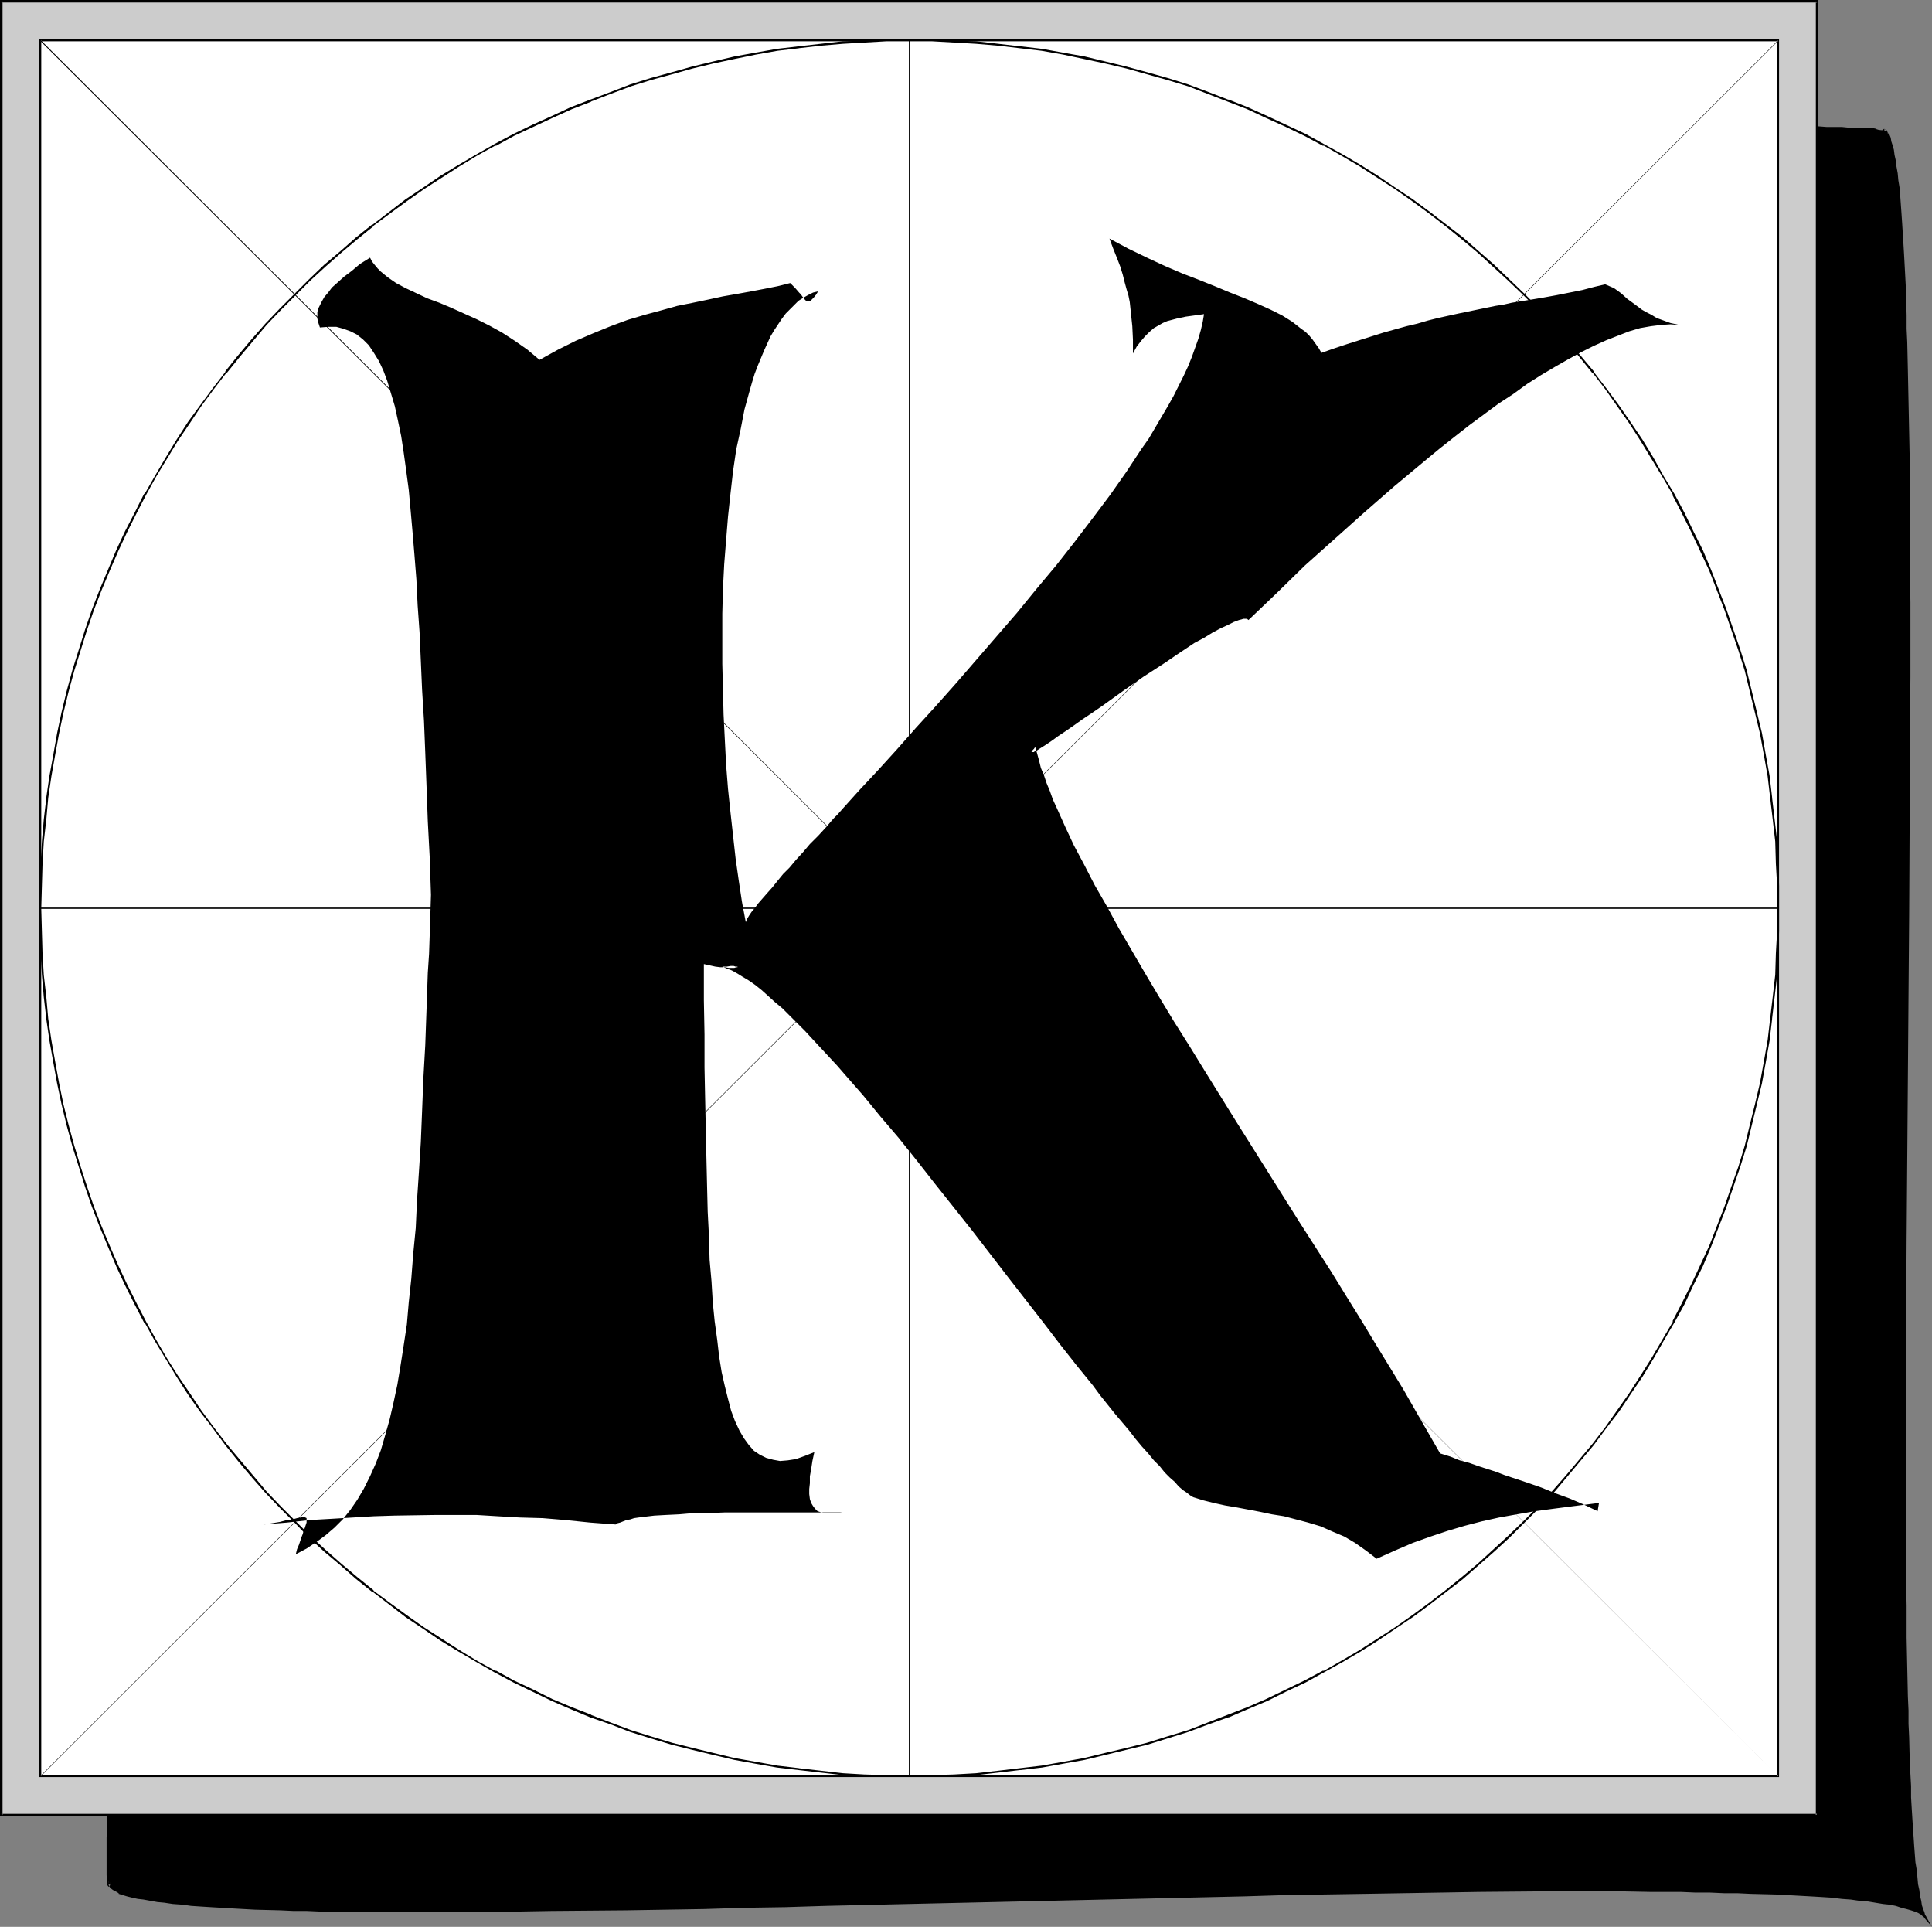
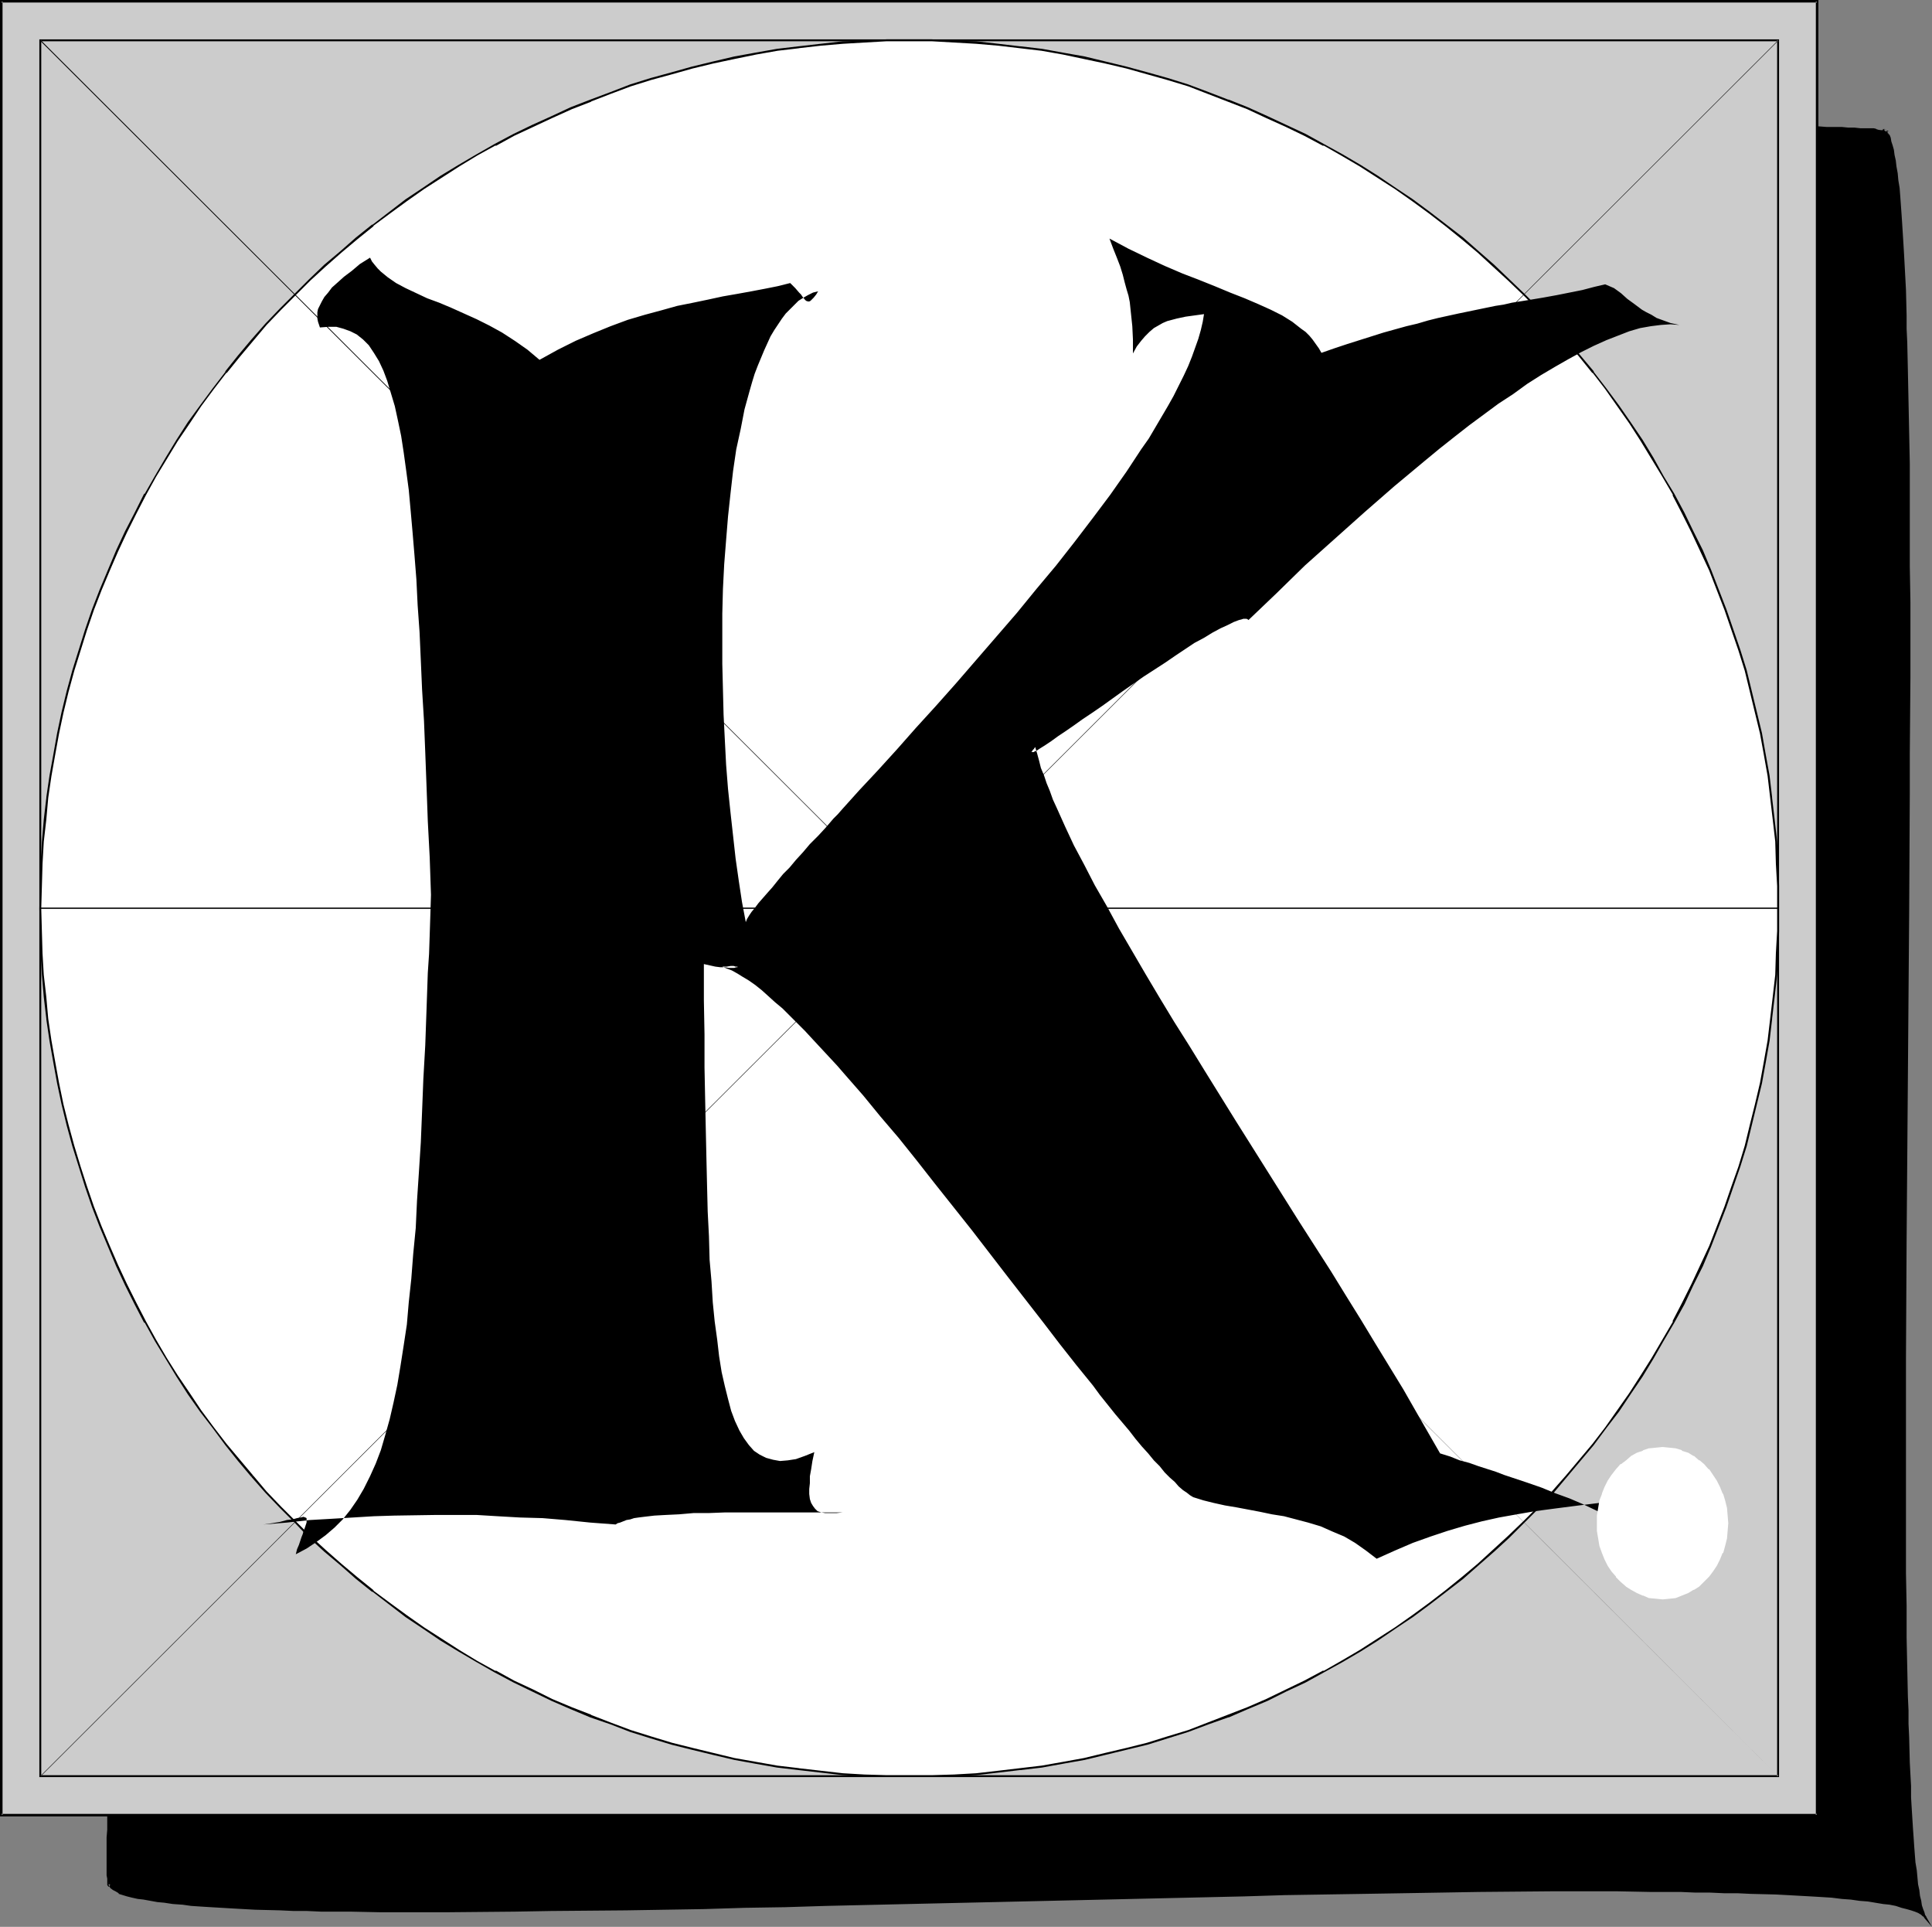
<svg xmlns="http://www.w3.org/2000/svg" xmlns:ns1="http://sodipodi.sourceforge.net/DTD/sodipodi-0.dtd" xmlns:ns2="http://www.inkscape.org/namespaces/inkscape" version="1.0" width="130.151mm" height="129.777mm" id="svg17" ns1:docname="Tile K.wmf">
  <rect width="100%" height="100%" fill="#808080" stroke="none" />
  <ns1:namedview id="namedview17" pagecolor="#ffffff" bordercolor="#000000" borderopacity="0.25" ns2:showpageshadow="2" ns2:pageopacity="0.0" ns2:pagecheckerboard="0" ns2:deskcolor="#d1d1d1" ns2:document-units="mm" />
  <defs id="defs1">
    <pattern id="WMFhbasepattern" patternUnits="userSpaceOnUse" width="6" height="6" x="0" y="0" />
  </defs>
  <path style="fill:#000000;fill-opacity:1;fill-rule:evenodd;stroke:none" d="m 490.132,488.073 -0.323,-0.485 -0.485,-0.323 -0.808,-0.485 -0.808,-0.485 -0.97,-0.323 -1.131,-0.323 -1.454,-0.323 -1.293,-0.485 -1.616,-0.162 -1.778,-0.323 -1.778,-0.323 -2.101,-0.323 -2.101,-0.162 -2.262,-0.323 -2.262,-0.162 -2.586,-0.323 -2.586,-0.162 -2.747,-0.162 -2.909,-0.162 -2.909,-0.162 h -3.07 l -3.07,-0.162 -3.394,-0.162 -3.394,-0.162 h -3.394 l -3.555,-0.162 h -3.717 l -3.717,-0.162 h -7.757 -8.242 -17.13 -9.05 -9.211 l -9.534,0.162 -9.696,0.162 -9.858,0.162 -10.181,0.162 -10.181,0.162 -10.342,0.323 -10.504,0.162 -10.504,0.323 -21.331,0.485 -21.493,0.485 -21.493,0.485 -21.17,0.485 -10.342,0.323 -10.342,0.162 -10.342,0.323 -10.019,0.162 -9.858,0.162 -9.696,0.162 h -9.373 l -9.211,0.162 -9.05,0.162 h -8.565 -8.565 -7.918 l -7.757,-0.162 h -3.717 -3.717 l -3.555,-0.162 h -3.394 l -3.394,-0.162 h -3.232 l -3.232,-0.162 -2.909,-0.162 -2.909,-0.162 -2.747,-0.162 -2.747,-0.162 -2.586,-0.162 -2.424,-0.162 -2.262,-0.162 -2.262,-0.323 -2.101,-0.323 -1.939,-0.162 -1.778,-0.323 -1.778,-0.162 -1.454,-0.323 -1.454,-0.323 -1.131,-0.323 -1.131,-0.323 -0.97,-0.323 -0.808,-0.485 -0.646,-0.323 -0.485,-0.485 -0.323,-0.485 -0.162,-0.323 v -0.485 l -0.162,0.323 v 0.162 0.162 l -0.162,-0.162 v -0.323 -0.485 -0.646 l -0.162,-0.808 v -9.694 l 0.162,-1.939 v -2.1 -2.1 -2.423 -2.585 l 0.162,-2.585 v -2.585 -2.908 l 0.162,-3.07 v -2.908 l 0.162,-3.231 v -3.231 -3.393 l 0.162,-3.554 v -3.554 l 0.162,-3.716 0.162,-3.877 0.162,-7.755 0.162,-8.078 0.162,-8.563 0.323,-8.724 0.162,-9.047 0.162,-9.209 0.323,-9.532 0.162,-9.694 0.323,-10.017 0.162,-10.017 0.323,-10.178 0.162,-10.34 0.485,-20.841 0.97,-42.006 0.323,-20.841 0.323,-10.34 v -10.178 l 0.323,-10.017 v -10.017 l 0.162,-9.694 0.162,-9.532 v -9.37 l 0.162,-9.047 v -8.724 -24.719 -3.716 -3.716 l -0.162,-3.716 v -3.393 -3.554 l -0.162,-3.231 v -3.231 -3.07 l -0.162,-2.908 v -2.908 l -0.162,-2.908 -0.162,-2.585 v -2.423 l -0.162,-2.423 -0.162,-2.262 -0.162,-2.1 -0.162,-2.1 -0.162,-1.777 -0.162,-1.777 -0.162,-1.454 -0.162,-1.454 -0.162,-1.292 -0.162,-1.131 -0.162,-0.969 -0.323,-0.808 -0.162,-0.808 -0.323,-0.485 -0.323,-0.323 -0.162,-0.162 h -0.323 l -0.162,0.162 -0.323,0.323 0.485,-0.808 0.485,-0.808 0.808,-0.808 1.131,-0.808 0.97,-0.808 1.293,-0.808 1.293,-0.646 1.616,-0.808 1.616,-0.646 1.778,-0.646 1.939,-0.646 2.101,-0.646 2.101,-0.646 2.424,-0.646 2.262,-0.485 2.586,-0.646 2.747,-0.485 2.747,-0.646 2.909,-0.485 2.909,-0.485 3.232,-0.485 3.232,-0.485 3.232,-0.323 3.394,-0.485 3.555,-0.485 3.555,-0.323 3.717,-0.323 3.717,-0.485 7.918,-0.646 8.08,-0.646 8.403,-0.485 8.726,-0.485 9.05,-0.485 9.211,-0.485 9.373,-0.323 9.696,-0.323 9.696,-0.323 10.019,-0.162 10.181,-0.162 10.342,-0.162 10.342,-0.162 h 10.342 21.008 21.008 l 21.008,0.162 10.342,0.162 10.342,0.162 10.181,0.162 10.181,0.162 9.858,0.323 9.696,0.162 9.696,0.162 9.373,0.323 9.05,0.162 8.888,0.323 8.726,0.162 8.242,0.323 8.08,0.162 7.595,0.323 7.434,0.162 3.555,0.162 3.394,0.162 3.232,0.162 3.394,0.162 h 3.07 l 3.07,0.162 h 2.909 l 2.747,0.162 2.747,0.162 h 2.586 l 2.424,0.162 h 2.424 l 2.101,0.162 2.101,0.162 h 1.939 1.939 l 1.616,0.162 h 1.616 l 1.454,0.162 h 1.293 1.131 0.97 l 0.808,0.162 h 0.646 0.646 0.646 -0.162 -0.323 0.485 l 0.323,0.323 0.323,0.485 0.323,0.485 0.323,0.808 0.162,0.808 0.323,0.969 0.323,1.131 0.162,1.292 0.323,1.454 0.323,1.616 0.162,1.616 0.162,1.777 0.323,1.939 0.162,2.1 0.162,2.262 0.162,2.262 0.162,2.423 0.162,2.585 0.162,2.585 0.162,2.747 0.162,2.908 0.162,3.07 0.162,3.07 v 3.231 l 0.162,3.231 0.162,3.393 v 3.393 l 0.162,7.27 0.162,7.593 0.162,7.755 0.162,8.24 v 8.401 l 0.162,8.886 v 8.886 9.209 18.903 9.855 l -0.162,10.017 v 10.017 10.178 l -0.162,20.518 -0.162,20.68 -0.162,20.841 -0.162,20.841 -0.162,20.518 v 10.017 l -0.162,10.017 v 9.855 37.482 8.886 8.563 l 0.162,8.24 0.162,8.078 v 7.593 l 0.162,7.432 0.162,3.554 v 3.393 l 0.162,3.393 v 3.231 l 0.162,3.231 0.162,3.07 0.162,2.908 v 2.908 l 0.162,2.747 0.162,2.585 0.162,2.585 0.162,2.262 0.162,2.423 0.162,2.1 0.162,2.1 0.323,1.939 0.162,1.777 0.323,1.616 0.162,1.616 0.162,1.292 0.323,1.292 0.162,1.131 0.323,0.969 0.323,0.808 0.323,0.646 z" id="path1" />
  <path style="fill:#000000;fill-opacity:1;fill-rule:evenodd;stroke:none" d="m 489.971,488.234 0.485,-0.323 -0.485,-0.485 -0.485,-0.485 -0.808,-0.485 v 0 l -0.808,-0.323 v -0.162 l -1.131,-0.323 -0.97,-0.323 h -0.162 l -1.293,-0.323 -1.454,-0.323 -1.616,-0.323 -1.778,-0.323 -1.778,-0.323 -1.939,-0.323 -2.101,-0.162 -2.262,-0.323 h -0.162 l -2.262,-0.162 -2.586,-0.162 -2.586,-0.323 -2.747,-0.162 h -2.909 l -2.909,-0.323 h -3.07 l -6.464,-0.323 -3.394,-0.162 h -3.394 l -3.555,-0.162 h -3.717 l -3.717,-0.162 h -7.757 -8.242 -17.13 -18.261 l -9.534,0.162 -9.696,0.162 -9.858,0.162 -20.362,0.323 -10.342,0.323 -63.832,1.454 -21.493,0.485 -21.17,0.646 -10.342,0.162 -10.342,0.162 -10.342,0.323 -19.877,0.323 -19.069,0.323 h -9.211 l -17.614,0.162 h -8.565 -7.918 l -7.757,-0.162 h -3.717 -3.717 l -3.555,-0.162 h -3.394 l -3.394,-0.162 -6.464,-0.162 -2.909,-0.162 -2.909,-0.162 -2.747,-0.162 -2.747,-0.162 -2.586,-0.162 -2.424,-0.162 -2.262,-0.162 v 0 l -2.262,-0.323 -2.101,-0.162 -1.939,-0.323 -1.778,-0.162 -1.616,-0.323 -1.616,-0.323 -1.293,-0.323 -1.293,-0.323 v 0 l -1.939,-0.646 v 0 l -0.808,-0.485 -0.646,-0.323 v 0 l -0.485,-0.485 v 0.162 l -0.323,-0.485 0.162,0.162 -0.162,-0.485 v 0.162 -0.485 l -0.646,-0.162 v 0.485 l -0.162,0.162 0.162,-0.162 h -0.162 l 0.485,0.162 v -0.162 0.162 -0.323 l -0.162,-0.485 v 0 -0.646 -0.808 -9.694 -1.939 -2.1 l 0.162,-2.1 v -2.423 l 0.162,-5.17 v -2.585 l 0.162,-8.886 0.162,-6.462 v -3.393 l 0.162,-3.554 0.162,-7.27 0.162,-3.877 0.162,-7.755 0.162,-8.078 0.162,-8.563 0.323,-8.724 0.162,-9.047 0.162,-9.209 0.485,-19.226 1.454,-61.393 1.293,-62.847 0.323,-10.34 v -10.178 l 0.162,-10.017 0.485,-29.242 0.162,-27.142 v -24.719 -3.716 -3.716 l -0.162,-3.716 v -3.393 -3.554 l -0.162,-9.532 -0.162,-2.908 -0.162,-2.908 v -2.908 l -0.162,-2.585 v -2.423 l -0.162,-2.423 -0.162,-2.262 -0.162,-2.1 -0.162,-2.1 -0.162,-1.777 v -0.162 l -0.162,-1.616 -0.162,-1.616 -0.162,-1.454 -0.162,-1.292 -0.162,-1.131 -0.323,-0.969 -0.162,-0.808 v 0 l -0.323,-0.646 v 0 l -0.162,-0.485 v -0.162 l -0.323,-0.323 -0.485,-0.323 h -0.323 l -0.485,0.323 -0.323,0.323 0.485,0.323 0.485,-0.808 v 0 l 0.646,-0.808 v 0 l 0.808,-0.808 v 0 l 0.97,-0.808 0.97,-0.808 v 0 l 1.293,-0.646 1.293,-0.808 v 0.162 l 1.616,-0.808 1.616,-0.646 1.778,-0.646 1.939,-0.646 1.939,-0.646 v 0 l 2.262,-0.646 2.262,-0.646 2.424,-0.646 2.586,-0.485 2.586,-0.485 2.747,-0.646 2.909,-0.485 3.07,-0.485 3.07,-0.485 3.232,-0.485 3.232,-0.323 3.555,-0.485 3.394,-0.485 3.555,-0.323 3.717,-0.485 v 0 l 3.717,-0.323 7.918,-0.646 8.08,-0.646 8.403,-0.485 8.726,-0.485 9.05,-0.485 9.211,-0.485 9.373,-0.323 19.392,-0.646 10.019,-0.162 20.523,-0.323 20.685,-0.162 h 21.008 21.008 l 21.008,0.162 10.342,0.162 30.704,0.485 19.554,0.485 28.118,0.646 17.614,0.485 8.242,0.323 15.675,0.485 7.434,0.162 6.949,0.323 3.232,0.162 6.464,0.162 3.07,0.162 h 2.909 l 2.747,0.162 2.747,0.162 h 2.586 l 2.424,0.162 h 2.424 l 2.101,0.162 2.101,0.162 h 1.939 1.939 l 1.616,0.162 h 1.616 1.454 l 1.293,0.162 h 1.131 0.97 l 0.808,0.162 h 0.646 v 0 h 0.485 1.939 l -1.293,-0.646 h -2.101 l 2.101,0.646 h -0.162 l 0.323,0.162 v 0 l 0.323,0.485 v -0.162 l 0.323,0.646 v 0 l 0.162,-0.969 -0.323,-0.485 -0.485,-0.162 -0.323,-0.162 -0.162,0.646 h 0.323 l -0.162,-0.162 0.162,0.162 0.162,-0.646 h -0.646 v 0 h -0.485 -0.162 -0.646 l -0.808,-0.162 h -0.97 -1.131 -1.293 l -1.454,-0.162 h -1.616 l -1.616,-0.162 h -1.939 -1.939 l -2.101,-0.162 h -2.101 l -2.424,-0.162 -2.424,-0.162 h -2.586 l -2.747,-0.162 h -2.747 l -2.909,-0.162 -3.07,-0.162 -6.464,-0.162 -3.232,-0.162 -6.949,-0.162 -7.434,-0.323 -15.675,-0.485 -8.242,-0.323 -17.614,-0.485 -28.118,-0.646 -19.554,-0.323 -30.704,-0.646 -10.342,-0.162 -21.008,-0.162 h -21.008 -21.008 l -20.685,0.162 -20.523,0.323 -10.019,0.162 -19.392,0.646 -9.373,0.323 -9.211,0.485 -9.05,0.485 -8.726,0.485 -8.403,0.485 -8.08,0.646 -7.918,0.646 -3.717,0.485 v 0 l -3.717,0.323 -3.555,0.485 -3.555,0.323 -3.555,0.485 -3.232,0.485 -3.232,0.323 -3.07,0.485 -2.909,0.485 -2.909,0.485 -2.747,0.646 -2.747,0.485 -2.586,0.646 -2.424,0.485 -2.262,0.646 -2.262,0.646 v 0 l -2.101,0.646 -1.778,0.646 -1.939,0.646 -1.616,0.808 -1.454,0.646 v 0 l -1.454,0.808 -1.293,0.646 v 0 l -1.131,0.808 -0.97,0.808 v 0 l -0.808,0.808 v 0.162 l -0.646,0.808 v 0 l -0.485,0.969 0.485,0.162 0.323,-0.323 -0.162,0.162 0.323,-0.162 h -0.162 0.323 -0.162 l 0.323,0.162 -0.162,-0.162 0.162,0.323 v 0 l 0.323,0.485 v 0 l 0.162,0.646 v 0 l 0.323,0.808 0.162,0.969 0.162,1.131 0.162,1.292 0.162,1.454 0.162,1.616 0.323,1.616 v 0 1.777 l 0.162,2.1 0.162,2.1 0.162,2.262 0.162,2.423 v 2.423 l 0.162,2.585 0.162,2.908 v 2.908 l 0.162,2.908 0.162,9.532 v 3.554 3.393 l 0.162,3.716 v 3.716 3.716 24.719 l -0.162,27.142 -0.323,29.242 -0.323,10.017 v 10.178 l -0.162,10.34 -1.293,62.847 -1.616,61.393 -0.485,19.226 -0.162,9.209 -0.162,9.047 -0.162,8.724 -0.323,8.563 -0.162,8.078 -0.162,7.755 -0.162,3.877 -0.162,7.27 -0.162,3.554 v 3.393 l -0.162,6.462 -0.162,8.886 v 2.585 l -0.162,5.17 v 2.423 2.1 2.1 l -0.162,1.939 v 9.694 l 0.162,0.808 v 0.646 0 0.646 0.323 l 0.323,0.485 0.485,-0.485 v -0.323 l 0.162,-0.323 h -0.646 v 0.485 l 0.162,0.485 0.323,0.485 0.646,0.485 0.646,0.323 0.808,0.485 v 0.162 l 2.101,0.646 v 0 l 1.293,0.323 1.454,0.323 1.454,0.162 1.778,0.323 1.778,0.323 1.778,0.162 2.101,0.323 2.262,0.162 h 0.162 l 2.262,0.323 2.424,0.162 2.586,0.162 2.747,0.162 2.747,0.162 2.909,0.162 2.909,0.162 6.464,0.162 3.394,0.162 h 3.394 l 3.555,0.162 h 3.717 3.717 l 7.757,0.162 h 7.918 8.565 l 17.614,-0.162 9.211,-0.162 19.069,-0.162 19.877,-0.323 10.342,-0.323 10.342,-0.162 10.342,-0.323 21.17,-0.485 21.493,-0.485 63.832,-1.454 10.342,-0.323 20.362,-0.323 9.858,-0.162 9.696,-0.162 9.534,-0.162 18.261,-0.162 h 17.13 l 8.242,0.162 h 7.757 l 3.717,0.162 h 3.717 l 3.555,0.162 h 3.394 l 3.394,0.162 6.464,0.162 3.07,0.162 2.909,0.162 2.909,0.162 2.747,0.162 2.586,0.162 2.586,0.323 2.262,0.162 v 0 l 2.262,0.323 2.101,0.162 1.939,0.323 1.939,0.323 1.616,0.162 1.616,0.323 1.454,0.485 1.293,0.323 v 0 l 1.131,0.323 0.97,0.323 v 0 l 0.808,0.323 v 0 l 0.808,0.485 0.485,0.485 v -0.162 l 2.262,2.747 z" id="path2" />
  <path style="fill:#000000;fill-opacity:1;fill-rule:evenodd;stroke:none" d="m 480.436,34.574 0.323,0.646 v 0 l 0.162,0.808 0.323,0.969 0.323,1.292 0.323,1.131 0.162,1.454 0.323,1.616 0.162,1.616 v 0 l 0.162,1.777 v 0.162 l 0.323,1.939 v -0.162 l 0.162,2.1 0.162,2.262 0.162,2.262 0.162,2.423 0.323,2.585 v 2.585 l 0.162,2.747 0.323,5.978 0.162,3.07 0.162,6.462 0.162,3.393 v 3.393 l 0.323,7.27 0.323,23.588 0.162,17.287 v 8.886 9.209 18.903 l -0.162,19.872 v 10.017 l -0.162,30.696 -0.162,20.68 -0.162,20.841 -0.162,20.841 -0.162,20.518 -0.162,29.889 v 37.482 l 0.162,8.886 v 8.563 8.24 l 0.162,8.078 v 7.593 l 0.162,7.432 0.162,3.554 v 3.393 l 0.162,3.393 0.162,6.462 0.162,3.07 0.162,2.908 0.162,2.908 v 2.747 l 0.162,2.585 0.162,2.585 0.162,2.262 0.162,2.423 0.162,2.1 0.162,2.1 v 0 l 0.323,1.939 0.162,1.777 0.323,1.616 0.162,1.616 0.162,1.454 0.323,1.131 0.162,1.292 0.323,0.969 0.323,0.808 v 0 l 0.323,0.646 v 0 l 0.323,0.646 1.939,2.262 -1.778,-3.07 v 0 l -0.162,-0.646 v 0 l -0.323,-0.808 -0.323,-0.969 -0.162,-1.131 -0.323,-1.292 -0.162,-1.454 -0.323,-1.454 -0.162,-1.777 -0.162,-1.777 -0.323,-1.939 v 0.162 l -0.162,-2.1 -0.162,-2.1 -0.162,-2.423 -0.162,-2.262 -0.162,-2.585 -0.162,-2.585 -0.162,-2.747 v -2.908 l -0.162,-2.908 -0.162,-3.07 -0.162,-6.462 -0.162,-3.393 v -3.393 l -0.162,-3.554 -0.162,-7.432 -0.162,-7.593 v -8.078 l -0.162,-8.24 v -8.563 -8.886 -37.482 l 0.162,-29.889 0.162,-20.518 0.162,-20.841 0.162,-20.841 0.162,-20.68 0.162,-30.696 V 192.095 l 0.162,-19.872 v -18.903 l -0.162,-9.209 v -8.886 -17.287 l -0.485,-23.588 -0.162,-7.27 -0.162,-3.393 v -3.393 l -0.162,-6.462 -0.162,-3.07 -0.323,-5.978 -0.162,-2.747 -0.162,-2.585 -0.162,-2.585 -0.162,-2.423 -0.162,-2.262 -0.162,-2.262 -0.162,-2.1 v 0 l -0.323,-1.939 v 0 l -0.162,-1.777 v 0 l -0.323,-1.777 -0.162,-1.454 -0.323,-1.454 -0.162,-1.292 -0.323,-1.131 -0.323,-0.969 -0.162,-0.969 v 0 l -0.323,-0.808 h -0.162 l -0.323,-0.646 z" id="path3" />
  <path style="fill:#cccccc;fill-opacity:1;fill-rule:evenodd;stroke:none" d="M 0.323,0.323 H 462.66 V 462.062 H 0.323 Z" id="path4" />
  <path style="fill:#000000;fill-opacity:1;fill-rule:evenodd;stroke:none" d="M 0.646,0.323 0.323,0.646 H 462.66 l -0.323,-0.323 V 462.062 l 0.323,-0.323 H 0.323 l 0.323,0.323 V 0.323 L 0,0 V 462.385 H 462.983 V 0 H 0 Z" id="path5" />
-   <path style="fill:#ffffff;fill-opacity:1;fill-rule:evenodd;stroke:none" d="M 10.342,10.178 H 452.803 V 452.207 H 10.342 Z" id="path6" />
  <path style="fill:#000000;fill-opacity:1;fill-rule:evenodd;stroke:none" d="m 10.504,10.178 -0.162,0.323 H 452.803 l -0.323,-0.323 V 452.207 l 0.323,-0.323 H 10.342 l 0.162,0.323 V 10.178 l -0.485,-0.162 V 452.368 H 452.964 V 10.017 H 10.019 Z" id="path7" />
  <path style="fill:#ffffff;fill-opacity:1;fill-rule:evenodd;stroke:none" d="m 10.342,231.192 v -5.655 l 0.323,-5.655 0.323,-5.655 0.485,-5.655 0.646,-5.493 0.646,-5.493 0.97,-5.493 1.131,-5.493 1.131,-5.331 1.293,-5.331 1.454,-5.17 1.454,-5.331 1.778,-5.008 1.778,-5.17 1.939,-5.008 1.939,-5.008 2.262,-5.008 2.262,-4.847 2.424,-4.847 2.424,-4.685 2.586,-4.685 2.747,-4.524 2.747,-4.524 3.07,-4.524 2.909,-4.362 3.232,-4.201 3.232,-4.362 3.394,-4.039 3.394,-4.039 3.394,-4.039 3.717,-3.877 3.717,-3.716 3.717,-3.716 3.878,-3.554 4.04,-3.554 4.04,-3.554 4.04,-3.231 4.363,-3.231 4.202,-3.07 4.363,-3.07 4.525,-2.908 4.525,-2.908 4.686,-2.747 4.525,-2.585 4.848,-2.423 4.686,-2.423 4.848,-2.262 5.01,-2.1 5.01,-2.1 5.01,-1.939 5.171,-1.777 5.171,-1.616 5.171,-1.616 5.333,-1.454 5.333,-1.292 5.333,-1.131 5.494,-0.969 5.333,-0.969 5.494,-0.808 5.656,-0.646 5.656,-0.485 5.494,-0.323 5.656,-0.162 5.818,-0.162 5.656,0.162 5.656,0.162 5.656,0.323 5.656,0.485 5.494,0.646 5.494,0.808 5.494,0.969 5.494,0.969 5.333,1.131 5.333,1.292 5.171,1.454 5.333,1.616 5.171,1.616 5.171,1.777 5.01,1.939 5.01,2.1 4.848,2.1 4.848,2.262 4.848,2.423 4.848,2.423 4.525,2.585 4.686,2.747 4.525,2.908 4.363,2.908 4.525,3.07 4.202,3.07 4.202,3.231 4.202,3.231 4.04,3.554 3.878,3.554 3.878,3.554 3.878,3.716 3.717,3.716 3.555,3.877 3.555,4.039 3.394,4.039 3.394,4.039 3.232,4.362 3.07,4.201 3.07,4.362 2.909,4.524 2.909,4.524 2.586,4.524 2.747,4.685 2.424,4.685 2.424,4.847 2.262,4.847 2.101,5.008 2.101,5.008 1.939,5.008 1.778,5.17 1.778,5.008 1.454,5.331 1.454,5.17 1.293,5.331 1.131,5.331 1.131,5.493 0.808,5.493 0.808,5.493 0.646,5.493 0.485,5.655 0.323,5.655 0.323,5.655 v 5.655 5.816 l -0.323,5.655 -0.323,5.493 -0.485,5.655 -0.646,5.493 -0.808,5.493 -0.808,5.493 -1.131,5.493 -1.131,5.331 -1.293,5.331 -1.454,5.331 -1.454,5.17 -1.778,5.17 -1.778,5.008 -1.939,5.17 -2.101,4.847 -2.101,5.008 -2.262,4.847 -2.424,4.847 -2.424,4.685 -2.747,4.685 -2.586,4.524 -2.909,4.524 -2.909,4.524 -3.07,4.362 -3.07,4.201 -3.232,4.362 -3.394,4.039 -3.394,4.039 -3.555,4.039 -3.555,3.877 -3.717,3.716 -3.878,3.716 -3.878,3.716 -3.878,3.393 -4.04,3.554 -4.202,3.231 -4.202,3.231 -4.202,3.231 -4.525,2.908 -4.363,2.908 -4.525,2.908 -4.686,2.747 -4.525,2.585 -4.848,2.423 -4.848,2.423 -4.848,2.262 -4.848,2.1 -5.01,2.1 -5.01,1.939 -5.171,1.777 -5.171,1.777 -5.333,1.454 -5.171,1.454 -5.333,1.292 -5.333,1.131 -5.494,1.131 -5.494,0.808 -5.494,0.808 -5.494,0.646 -5.656,0.485 -5.656,0.323 -5.656,0.323 h -5.656 -5.818 l -5.656,-0.323 -5.494,-0.323 -5.656,-0.485 -5.656,-0.646 -5.494,-0.808 -5.333,-0.808 -5.494,-1.131 -5.333,-1.131 -5.333,-1.292 -5.333,-1.454 -5.171,-1.454 -5.171,-1.777 -5.171,-1.777 -5.01,-1.939 -5.01,-2.1 -5.01,-2.1 -4.848,-2.262 -4.686,-2.423 -4.848,-2.423 -4.525,-2.585 -4.686,-2.747 -4.525,-2.908 -4.525,-2.908 -4.363,-2.908 -4.202,-3.231 -4.363,-3.231 -4.04,-3.231 -4.04,-3.554 -4.04,-3.393 -3.878,-3.716 -3.717,-3.716 -3.717,-3.716 -3.717,-3.877 -3.394,-4.039 -3.394,-4.039 -3.394,-4.039 -3.232,-4.362 -3.232,-4.201 -2.909,-4.362 -3.07,-4.524 -2.747,-4.524 -2.747,-4.524 -2.586,-4.685 -2.424,-4.685 -2.424,-4.847 -2.262,-4.847 -2.262,-5.008 -1.939,-4.847 -1.939,-5.17 -1.778,-5.008 -1.778,-5.17 -1.454,-5.17 -1.454,-5.331 -1.293,-5.331 -1.131,-5.331 -1.131,-5.493 -0.97,-5.493 -0.646,-5.493 -0.646,-5.493 -0.485,-5.655 -0.323,-5.493 -0.323,-5.655 z" id="path8" />
  <path style="fill:#000000;fill-opacity:1;fill-rule:evenodd;stroke:none" d="m 10.504,231.192 0.162,-5.655 0.162,-5.655 0.323,-5.655 0.646,-5.655 0.485,-5.493 v 0 l 0.808,-5.493 0.97,-5.493 0.97,-5.331 1.131,-5.331 1.293,-5.331 1.454,-5.331 1.616,-5.17 1.616,-5.17 1.778,-5.17 1.939,-5.008 v 0 l 2.101,-5.008 2.101,-4.847 2.262,-4.847 2.424,-4.847 2.424,-4.685 v 0 l 2.586,-4.685 2.747,-4.524 2.747,-4.524 3.07,-4.524 2.909,-4.362 3.232,-4.362 3.232,-4.201 v 0.162 l 3.394,-4.201 3.394,-4.039 3.394,-4.039 3.717,-3.877 3.717,-3.716 3.717,-3.716 3.878,-3.554 4.04,-3.554 4.04,-3.393 4.202,-3.393 h -0.162 l 4.363,-3.231 4.202,-3.07 4.363,-3.07 4.525,-2.908 4.525,-2.908 4.525,-2.747 4.686,-2.585 v 0.162 l 4.686,-2.585 4.848,-2.262 4.848,-2.262 5.01,-2.262 5.01,-1.939 h -0.162 l 5.01,-1.939 5.171,-1.939 5.171,-1.616 5.333,-1.454 5.171,-1.454 5.333,-1.292 5.333,-1.131 5.494,-1.131 5.494,-0.969 5.494,-0.646 h -0.162 l 5.656,-0.646 5.656,-0.485 5.494,-0.323 5.656,-0.323 h 5.818 5.656 l 5.656,0.323 5.656,0.323 5.656,0.485 5.494,0.646 v 0 l 5.494,0.646 5.494,0.969 5.333,1.131 5.333,1.131 5.494,1.292 5.171,1.454 5.171,1.454 5.333,1.616 5.01,1.939 5.01,1.939 v 0 l 5.01,1.939 4.848,2.262 5.01,2.262 4.686,2.262 4.848,2.585 v -0.162 l 4.525,2.585 4.686,2.747 4.525,2.908 4.525,2.908 4.363,3.07 4.202,3.07 4.202,3.231 v 0 l 4.202,3.393 4.04,3.393 3.878,3.554 3.878,3.554 3.878,3.716 3.717,3.716 3.555,3.877 3.555,4.039 3.394,4.039 3.394,4.201 v -0.162 l 3.232,4.201 3.07,4.362 3.07,4.362 2.909,4.524 2.747,4.524 2.747,4.524 2.747,4.685 h -0.162 l 2.424,4.685 2.424,4.847 2.262,4.847 2.262,4.847 1.939,5.008 v 0 l 1.939,5.008 1.778,5.17 1.778,5.17 1.616,5.17 1.293,5.331 1.293,5.331 1.293,5.331 0.97,5.331 0.97,5.493 0.646,5.493 v 0 l 0.646,5.493 0.646,5.655 0.162,5.655 0.323,5.655 v 5.655 5.816 l -0.323,5.655 -0.162,5.493 -0.646,5.655 -0.646,5.493 v 0 l -0.646,5.493 -0.97,5.493 -0.97,5.331 -1.293,5.493 -1.293,5.17 -1.293,5.331 -1.616,5.331 -1.778,5.008 -1.778,5.17 -1.939,5.008 v 0 l -1.939,5.008 -2.262,4.847 -2.262,4.847 -2.424,4.847 -2.424,4.685 h 0.162 l -2.747,4.685 -2.747,4.685 -2.747,4.362 -2.909,4.524 -3.07,4.362 -3.07,4.362 -3.232,4.201 v 0 l -3.394,4.039 -3.394,4.039 -3.555,4.039 -3.555,3.877 -3.717,3.716 -3.878,3.716 -3.878,3.554 -3.878,3.554 -4.04,3.393 -4.202,3.393 v 0 l -4.202,3.231 -4.202,3.07 -4.363,3.07 -4.525,2.908 -4.525,2.908 -4.686,2.747 -4.525,2.585 v -0.162 l -4.848,2.585 -4.686,2.262 -5.01,2.423 -4.848,2.1 -5.01,1.939 v 0 l -5.01,1.939 -5.01,1.939 -5.333,1.616 -5.171,1.616 -5.171,1.292 -5.494,1.292 -5.333,1.292 -5.333,0.969 -5.494,0.969 -5.494,0.646 v 0 l -5.494,0.646 -5.656,0.646 -5.656,0.323 -5.656,0.162 h -5.656 -5.818 l -5.656,-0.162 -5.494,-0.323 -5.656,-0.646 -5.656,-0.646 h 0.162 l -5.494,-0.646 -5.494,-0.969 -5.494,-0.969 -5.333,-1.292 -5.333,-1.292 -5.171,-1.292 -5.333,-1.616 -5.171,-1.616 -5.171,-1.939 -5.01,-1.939 h 0.162 l -5.01,-1.939 -5.01,-2.1 -4.848,-2.423 -4.848,-2.262 -4.686,-2.585 v 0.162 l -4.686,-2.585 -4.525,-2.747 -4.525,-2.908 -4.525,-2.908 -4.363,-3.07 -4.202,-3.07 -4.363,-3.231 h 0.162 l -4.202,-3.393 -4.04,-3.393 -4.04,-3.554 -3.878,-3.554 -3.717,-3.716 -3.717,-3.716 -3.717,-3.877 -3.394,-4.039 -0.485,0.323 3.555,4.039 3.717,3.877 3.717,3.716 3.717,3.877 3.878,3.554 4.04,3.393 4.04,3.554 4.04,3.231 h 0.162 l 4.202,3.231 4.202,3.231 4.363,2.908 4.525,3.07 4.525,2.747 4.686,2.747 4.525,2.585 v 0 l 4.848,2.585 4.686,2.262 5.01,2.423 4.848,2.1 5.01,2.1 v 0 l 5.171,1.777 5.01,1.939 5.171,1.616 5.333,1.616 5.171,1.292 5.333,1.292 5.494,1.292 5.333,0.969 5.494,0.969 5.494,0.646 v 0 l 5.656,0.646 5.656,0.646 5.494,0.323 5.656,0.162 h 5.818 5.656 l 5.656,-0.162 5.656,-0.323 5.656,-0.646 5.494,-0.646 h 0.162 l 5.494,-0.646 5.333,-0.969 5.494,-0.969 5.333,-1.292 5.333,-1.292 5.333,-1.292 5.171,-1.616 5.171,-1.616 5.171,-1.939 5.01,-1.777 h 0.162 l 4.848,-2.1 5.01,-2.1 4.848,-2.423 4.848,-2.262 4.686,-2.585 v 0 l 4.686,-2.585 4.686,-2.747 4.363,-2.747 4.525,-3.07 4.363,-2.908 4.363,-3.231 4.202,-3.231 v 0 l 4.202,-3.231 4.04,-3.554 3.878,-3.393 3.878,-3.554 3.878,-3.877 3.717,-3.716 3.717,-3.877 3.394,-4.039 3.394,-4.039 3.394,-4.039 v 0 l 3.232,-4.362 3.232,-4.201 2.909,-4.362 3.07,-4.524 2.747,-4.524 2.586,-4.524 2.747,-4.685 v 0 l 2.586,-4.685 2.262,-4.847 2.424,-4.847 2.101,-5.008 1.939,-5.008 v 0 l 1.939,-5.008 1.778,-5.17 1.778,-5.17 1.616,-5.17 1.293,-5.331 1.293,-5.331 1.293,-5.331 0.97,-5.331 0.97,-5.493 0.646,-5.493 v -0.162 l 0.646,-5.493 0.646,-5.655 0.323,-5.493 0.162,-5.655 v -5.816 -5.655 l -0.162,-5.655 -0.323,-5.655 -0.646,-5.655 -0.646,-5.493 v -0.162 l -0.646,-5.493 -0.97,-5.331 -0.97,-5.493 -1.293,-5.331 -1.293,-5.331 -1.293,-5.331 -1.616,-5.17 -1.778,-5.17 -1.778,-5.17 -1.939,-5.008 v 0 l -1.939,-5.008 -2.101,-5.008 -2.424,-4.847 -2.262,-4.685 -2.586,-4.847 v 0 l -2.747,-4.524 -2.586,-4.685 -2.747,-4.524 -3.07,-4.524 -2.909,-4.201 -3.232,-4.362 -3.232,-4.201 v -0.162 l -3.394,-4.039 -3.394,-4.039 -3.394,-4.039 -3.717,-3.877 -3.717,-3.716 -3.878,-3.716 -3.878,-3.716 -3.878,-3.393 -4.04,-3.554 -4.202,-3.231 v 0 l -4.202,-3.231 -4.363,-3.231 -4.363,-2.908 -4.525,-3.07 -4.363,-2.747 -4.686,-2.747 -4.686,-2.585 v 0 l -4.686,-2.585 -4.848,-2.262 -4.848,-2.262 -5.01,-2.262 -4.848,-1.939 h -0.162 l -5.01,-1.939 -5.171,-1.939 -5.171,-1.616 -5.171,-1.454 -5.333,-1.454 -5.333,-1.292 -5.333,-1.292 -5.494,-0.969 -5.333,-0.969 -5.494,-0.646 h -0.162 l -5.494,-0.646 -5.656,-0.646 -5.656,-0.162 -5.656,-0.323 h -5.656 -5.818 l -5.656,0.323 -5.494,0.162 -5.656,0.646 -5.656,0.646 v 0 l -5.494,0.646 -5.494,0.969 -5.333,0.969 -5.494,1.292 -5.333,1.292 -5.171,1.454 -5.333,1.454 -5.171,1.616 -5.01,1.939 -5.171,1.939 v 0 l -5.01,1.939 -4.848,2.262 -5.01,2.262 -4.686,2.262 -4.848,2.585 v 0 l -4.525,2.585 -4.686,2.747 -4.525,2.747 -4.525,3.07 -4.363,2.908 -4.202,3.231 -4.202,3.231 h -0.162 l -4.04,3.231 -4.04,3.554 -4.04,3.393 -3.878,3.716 -3.717,3.716 -3.717,3.716 -3.717,3.877 -3.555,4.039 -3.394,4.039 -3.232,4.039 v 0.162 l -3.232,4.201 -3.232,4.362 -3.07,4.201 -2.909,4.524 -2.747,4.524 -2.747,4.685 -2.586,4.524 h -0.162 l -2.424,4.847 -2.424,4.685 -2.262,4.847 -2.101,5.008 -2.101,5.008 v 0 l -1.939,5.008 -1.778,5.17 -1.616,5.17 -1.616,5.17 -1.454,5.331 -1.293,5.331 -1.131,5.331 -0.97,5.493 -0.97,5.331 -0.808,5.493 v 0.162 l -0.646,5.493 -0.485,5.655 -0.323,5.655 -0.162,5.655 -0.162,5.655 z" id="path9" />
  <path style="fill:#000000;fill-opacity:1;fill-rule:evenodd;stroke:none" d="m 64.478,375.627 -3.394,-4.039 -3.394,-4.039 v 0 l -3.232,-4.201 -3.232,-4.362 -2.909,-4.362 -3.07,-4.524 -2.747,-4.362 -2.747,-4.685 -2.586,-4.685 v 0 l -2.424,-4.685 -2.424,-4.847 -2.262,-4.847 -2.101,-4.847 -2.101,-5.008 v 0 l -1.939,-5.008 -1.778,-5.17 -1.616,-5.008 -1.616,-5.331 -1.454,-5.331 -1.293,-5.17 -1.131,-5.493 -0.97,-5.331 -0.97,-5.493 -0.808,-5.493 v 0 l -0.485,-5.493 -0.646,-5.655 -0.323,-5.493 -0.162,-5.655 -0.162,-5.816 h -0.485 l 0.162,5.816 0.162,5.655 0.323,5.493 0.485,5.655 0.646,5.493 v 0.162 l 0.808,5.493 0.97,5.493 0.97,5.331 1.131,5.331 1.293,5.331 1.454,5.331 1.616,5.17 1.616,5.17 1.778,5.17 1.939,5.008 v 0 l 2.101,5.008 2.101,5.008 2.262,4.847 2.424,4.847 2.424,4.685 h 0.162 l 2.586,4.685 2.747,4.524 2.747,4.524 2.909,4.524 3.07,4.362 3.232,4.201 3.232,4.362 v 0 l 3.232,4.039 3.394,4.039 z" id="path10" />
  <path style="fill:#000000;fill-opacity:1;fill-rule:evenodd;stroke:none" d="M 10.342,231.354 H 452.803 v -0.323 H 10.342 Z" id="path11" />
-   <path style="fill:#000000;fill-opacity:1;fill-rule:evenodd;stroke:none" d="M 231.411,10.178 V 452.207 h 0.323 V 10.178 Z" id="path12" />
  <path style="fill:#000000;fill-opacity:1;fill-rule:evenodd;stroke:none" d="M 452.803,452.207 10.342,10.178 l -0.162,0.162 z" id="path13" />
  <path style="fill:#000000;fill-opacity:1;fill-rule:evenodd;stroke:none" d="M 452.803,10.178 10.181,452.207 h 0.162 L 452.803,10.34 Z" id="path14" />
  <path style="fill:#000000;fill-opacity:1;fill-rule:evenodd;stroke:none" d="m 67.064,388.067 5.979,-0.485 5.818,-0.646 5.656,-0.323 5.333,-0.323 5.333,-0.323 5.171,-0.162 10.504,-0.162 h 5.171 5.333 l 5.333,0.323 5.656,0.323 5.818,0.162 5.818,0.485 6.302,0.646 6.464,0.485 0.485,-0.323 0.646,-0.162 0.808,-0.323 0.808,-0.323 0.97,-0.162 0.97,-0.323 1.131,-0.162 1.293,-0.162 2.747,-0.323 2.909,-0.162 3.394,-0.162 3.717,-0.323 h 3.878 l 4.202,-0.162 h 4.363 4.686 10.019 5.333 5.494 l -1.616,0.162 h -1.616 -1.293 l -0.97,-0.162 -0.97,-0.323 -0.646,-0.646 -0.485,-0.646 -0.485,-0.808 -0.323,-0.969 -0.162,-1.292 v -1.292 l 0.162,-1.454 v -1.777 l 0.323,-1.777 0.323,-2.1 0.485,-2.262 -2.424,0.969 -2.262,0.808 -2.101,0.323 -1.939,0.162 -1.778,-0.323 -1.778,-0.485 -1.616,-0.808 -1.454,-0.969 -1.293,-1.454 -1.293,-1.777 -1.131,-1.939 -1.131,-2.423 -0.97,-2.585 -0.808,-3.07 -0.808,-3.231 -0.808,-3.554 -0.646,-4.039 -0.485,-4.201 -0.646,-4.685 -0.485,-4.847 -0.323,-5.331 -0.485,-5.493 -0.162,-5.978 -0.323,-6.301 -0.162,-6.624 -0.162,-6.947 -0.162,-7.432 -0.162,-7.593 -0.162,-8.078 v -8.401 l -0.162,-8.724 v -9.209 l 1.454,0.323 1.454,0.323 1.293,0.162 h 1.131 l 0.97,0.162 h 1.454 l 0.485,-0.162 h 0.323 v -0.162 h -0.162 -0.323 l -0.485,-0.162 h -0.808 l -0.97,0.162 h -1.131 l 1.131,0.485 1.293,0.485 1.454,0.808 1.293,0.808 1.616,0.969 1.616,1.131 1.616,1.292 1.616,1.454 1.778,1.616 1.939,1.616 1.778,1.777 1.939,1.939 1.939,1.939 1.939,2.1 2.101,2.262 2.101,2.262 2.101,2.262 2.101,2.423 4.525,5.17 4.363,5.331 4.686,5.493 4.525,5.655 4.686,5.978 9.373,11.794 9.211,11.955 4.525,5.816 4.525,5.816 4.202,5.493 4.202,5.331 4.202,5.17 1.778,2.423 1.939,2.423 1.939,2.423 3.555,4.201 1.616,2.1 1.616,1.939 1.616,1.777 1.454,1.777 1.454,1.454 1.293,1.616 1.293,1.292 1.293,1.131 0.97,1.131 1.131,0.969 0.97,0.646 0.808,0.646 0.808,0.485 2.586,0.808 2.586,0.646 2.909,0.646 2.909,0.485 5.979,1.131 3.07,0.646 3.07,0.485 3.07,0.808 3.07,0.808 3.232,0.969 2.909,1.292 3.07,1.292 2.747,1.616 2.747,1.939 2.747,2.1 4.686,-2.1 4.525,-1.939 4.525,-1.616 4.363,-1.454 4.363,-1.292 4.363,-1.131 4.363,-0.969 4.525,-0.808 4.686,-0.808 4.848,-0.646 5.01,-0.646 5.171,-0.646 5.494,-0.646 5.979,-0.808 2.909,-0.323 3.232,-0.485 3.232,-0.323 3.394,-0.485 -1.293,0.646 -1.293,0.485 -1.131,0.485 -2.101,0.969 -0.97,0.323 -0.808,0.323 -0.808,0.323 -1.131,0.485 -0.97,0.485 -0.485,0.646 -0.323,0.485 v 0.323 l 0.162,0.323 0.162,0.485 0.323,0.485 0.162,0.323 0.485,0.646 0.485,0.646 0.646,0.485 0.646,0.808 0.646,0.808 0.808,0.969 0.97,0.808 0.808,1.131 1.131,1.292 1.131,1.131 1.131,1.454 -2.101,-1.454 -1.939,-1.292 -3.878,-2.423 -3.717,-2.262 -3.717,-1.939 -3.394,-1.939 -3.394,-1.616 -3.394,-1.616 -3.394,-1.454 -3.555,-1.292 -3.555,-1.454 -3.717,-1.292 -3.878,-1.292 -1.939,-0.646 -2.101,-0.808 -4.525,-1.454 -2.262,-0.808 -2.424,-0.646 -2.424,-0.969 -2.586,-0.808 -3.07,-5.331 -3.07,-5.331 -3.232,-5.655 -3.555,-5.816 -3.555,-5.816 -3.717,-6.139 -3.717,-5.978 -3.878,-6.301 -8.08,-12.602 -16.16,-25.688 -7.918,-12.763 -3.878,-6.301 -3.878,-6.139 -3.717,-6.139 -3.555,-5.978 -3.394,-5.816 -3.394,-5.816 -3.07,-5.655 -3.07,-5.331 -2.747,-5.331 -2.586,-4.847 -2.262,-4.847 -2.101,-4.685 -0.97,-2.1 -0.808,-2.262 -0.808,-1.939 -0.646,-1.939 -0.808,-1.939 -0.485,-1.939 -0.485,-1.777 -0.485,-1.616 -0.323,0.485 -0.323,0.323 -0.162,0.323 -0.162,0.162 v 0 h 0.323 0.323 l 0.162,-0.162 0.485,-0.162 0.485,-0.323 0.485,-0.323 1.293,-0.808 1.454,-0.969 1.778,-1.292 1.939,-1.292 2.101,-1.454 2.262,-1.616 2.424,-1.616 2.586,-1.777 5.171,-3.716 5.333,-3.716 5.494,-3.554 2.586,-1.777 2.424,-1.616 2.424,-1.616 2.424,-1.292 2.101,-1.292 2.101,-1.131 1.778,-0.808 1.616,-0.808 1.293,-0.485 0.646,-0.162 0.485,-0.162 h 0.808 l 0.323,0.162 0.162,0.162 7.11,-6.786 7.272,-7.109 7.595,-6.786 7.595,-6.786 7.595,-6.624 7.757,-6.462 3.717,-3.07 3.878,-3.07 3.717,-2.908 3.717,-2.747 3.717,-2.747 3.717,-2.423 3.555,-2.585 3.555,-2.262 3.555,-2.1 3.394,-1.939 3.232,-1.777 3.232,-1.616 3.232,-1.454 2.909,-1.131 2.909,-1.131 2.747,-0.808 2.747,-0.485 2.586,-0.323 2.424,-0.162 2.262,0.162 -2.262,-0.485 -1.778,-0.646 -1.778,-0.646 -1.293,-0.808 -1.293,-0.646 -1.131,-0.646 -1.939,-1.454 -1.778,-1.292 -1.616,-1.454 -1.778,-1.292 -1.131,-0.485 -1.131,-0.485 -2.747,0.646 -3.07,0.808 -3.232,0.646 -3.232,0.646 -3.555,0.646 -3.878,0.646 -4.04,0.646 -2.101,0.485 -2.101,0.323 -4.686,0.969 -4.686,0.969 -5.171,1.131 -2.586,0.646 -2.747,0.808 -2.747,0.646 -2.909,0.808 -2.909,0.808 -3.07,0.969 -3.07,0.969 -3.07,0.969 -3.394,1.131 -3.232,1.131 -0.646,-1.131 -0.808,-1.131 -0.808,-1.131 -0.808,-0.969 -0.97,-0.969 -1.131,-0.808 -2.262,-1.777 -2.586,-1.616 -2.909,-1.454 -3.232,-1.454 -3.394,-1.454 -3.717,-1.454 -3.878,-1.616 -4.04,-1.616 -4.202,-1.616 -4.525,-1.939 -4.525,-2.1 -4.686,-2.262 -4.848,-2.585 0.97,2.585 0.97,2.423 0.808,2.1 0.646,2.1 0.485,1.939 0.485,1.777 0.485,1.616 0.323,1.616 0.323,3.07 0.323,3.07 0.162,3.393 v 1.777 1.777 l 0.97,-1.777 1.131,-1.454 0.97,-1.131 1.131,-1.131 1.131,-0.969 1.131,-0.646 1.131,-0.646 1.131,-0.485 2.424,-0.646 2.262,-0.485 4.686,-0.646 -0.323,1.939 -0.485,2.1 -0.646,2.262 -0.808,2.262 -0.808,2.262 -0.97,2.423 -1.131,2.423 -1.293,2.585 -1.293,2.585 -1.454,2.585 -1.616,2.747 -1.616,2.747 -1.616,2.747 -1.939,2.747 -3.717,5.655 -4.202,5.978 -4.363,5.816 -4.686,6.139 -4.686,5.978 -5.01,5.978 -5.01,6.139 -10.342,11.955 -5.171,5.978 -5.171,5.816 -5.01,5.493 -4.848,5.493 -4.848,5.331 -4.686,5.008 -4.363,4.847 -1.131,1.292 -1.131,1.131 -1.939,2.262 -1.939,2.1 -2.101,2.1 -1.778,2.1 -1.778,1.939 -1.616,1.939 -1.616,1.616 -1.454,1.777 -1.293,1.616 -1.293,1.454 -1.131,1.292 -1.131,1.292 -0.97,1.292 -0.808,0.969 -0.646,0.969 -0.485,0.808 -0.323,0.808 -0.97,-5.17 -0.808,-5.331 -0.808,-5.655 -0.646,-5.816 -0.646,-5.816 -0.646,-6.139 -0.485,-6.139 -0.323,-6.301 -0.323,-6.462 -0.162,-6.462 -0.162,-6.462 v -6.301 -6.462 l 0.162,-6.301 0.323,-6.301 0.485,-6.139 0.485,-5.978 0.646,-5.978 0.646,-5.655 0.808,-5.493 1.131,-5.17 0.97,-5.008 1.293,-4.685 0.646,-2.262 0.646,-2.1 0.808,-2.1 0.808,-1.939 0.808,-1.939 0.808,-1.777 0.808,-1.777 0.97,-1.616 0.97,-1.454 0.97,-1.454 0.97,-1.292 1.131,-1.131 1.131,-1.131 0.97,-0.969 1.293,-0.808 1.131,-0.646 1.293,-0.646 1.293,-0.323 -0.485,0.808 -0.646,0.808 -0.485,0.485 -0.323,0.323 -0.323,0.162 h -0.323 l -0.485,-0.162 -0.323,-0.323 -0.646,-0.808 -0.323,-0.485 -0.485,-0.485 -0.97,-1.131 -1.293,-1.292 -3.232,0.808 -3.232,0.646 -3.394,0.646 -3.555,0.646 -3.717,0.646 -3.717,0.808 -3.878,0.808 -4.04,0.808 -4.04,1.131 -4.202,1.131 -4.363,1.292 -4.363,1.616 -4.363,1.777 -4.525,1.939 -4.525,2.262 -4.686,2.585 -3.07,-2.585 -3.232,-2.262 -3.232,-2.1 -3.232,-1.777 -3.232,-1.616 -3.232,-1.454 -3.232,-1.454 -3.07,-1.292 -3.07,-1.131 -2.747,-1.292 -2.747,-1.292 -2.424,-1.292 -2.101,-1.454 -1.778,-1.454 -0.808,-0.808 -0.808,-0.969 -0.646,-0.808 -0.485,-0.969 -1.293,0.808 -1.293,0.808 -2.101,1.777 -1.939,1.454 -1.616,1.454 -1.454,1.292 -0.97,1.292 -0.97,1.131 -0.646,1.131 -0.485,0.969 -0.485,0.969 -0.162,0.808 v 0.969 0.646 l 0.162,0.808 0.485,1.454 2.101,-0.162 h 2.101 l 1.778,0.485 1.778,0.646 1.616,0.808 1.616,1.292 1.454,1.454 1.293,1.939 1.293,2.1 1.131,2.423 0.97,2.585 0.97,3.231 0.97,3.231 0.808,3.716 0.808,3.877 0.646,4.201 0.646,4.685 0.646,4.847 0.485,5.331 0.485,5.493 0.485,5.816 0.485,6.139 0.323,6.624 0.485,6.786 0.323,7.27 0.323,7.432 0.485,7.916 0.323,8.078 0.323,8.563 0.323,8.886 0.485,9.209 0.323,9.532 -0.162,5.17 -0.162,5.008 -0.162,4.847 -0.323,4.847 -0.162,4.685 -0.162,4.685 -0.323,9.047 -0.485,8.563 -0.323,8.24 -0.323,7.916 -0.485,7.593 -0.485,7.27 -0.323,6.947 -0.646,6.624 -0.485,6.301 -0.646,5.978 -0.485,5.655 -0.808,5.331 -0.808,5.17 -0.808,4.847 -0.97,4.524 -0.97,4.201 -1.131,4.039 -1.131,3.877 -1.293,3.393 -1.454,3.231 -1.616,3.231 -1.616,2.747 -1.778,2.585 -1.939,2.423 -2.101,2.1 -2.262,1.939 -2.424,1.777 -2.424,1.616 -2.747,1.454 0.323,-1.292 0.485,-1.131 0.323,-0.969 0.323,-0.969 0.323,-0.808 0.162,-0.646 0.323,-0.808 0.162,-0.485 0.323,-0.969 v -0.646 -0.485 l -0.323,-0.162 -0.485,-0.162 -0.646,0.162 -0.97,0.162 -1.131,0.323 -1.454,0.162 -1.778,0.485 -1.939,0.323 z" id="path15" />
  <path style="fill:#ffffff;fill-opacity:1;fill-rule:evenodd;stroke:none" d="m 406.908,387.744 0.162,-1.939 0.162,-1.939 0.485,-1.777 0.485,-1.777 0.808,-1.616 0.808,-1.616 0.97,-1.454 0.97,-1.292 1.131,-1.292 1.293,-0.969 1.454,-0.969 1.293,-0.808 1.454,-0.646 1.616,-0.485 1.616,-0.323 h 1.616 1.616 l 1.616,0.323 1.616,0.485 1.454,0.646 1.454,0.808 1.454,0.969 1.131,0.969 1.293,1.292 0.97,1.292 0.97,1.454 0.808,1.616 0.646,1.616 0.485,1.777 0.485,1.777 0.323,1.939 v 1.939 1.939 l -0.323,1.939 -0.485,1.777 -0.485,1.777 -0.646,1.616 -0.808,1.616 -0.97,1.292 -0.97,1.454 -1.293,1.131 -1.131,1.131 -1.454,0.969 -1.454,0.808 -1.454,0.646 -1.616,0.485 -1.616,0.162 -1.616,0.162 -1.616,-0.162 -1.616,-0.162 -1.616,-0.485 -1.454,-0.646 -1.293,-0.808 -1.454,-0.969 -1.293,-1.131 -1.131,-1.131 -0.97,-1.454 -0.97,-1.292 -0.808,-1.616 -0.808,-1.616 -0.485,-1.777 -0.485,-1.777 -0.162,-1.939 z" id="path16" />
  <path style="fill:#ffffff;fill-opacity:1;fill-rule:evenodd;stroke:none" d="m 407.393,387.744 0.162,-1.939 v 0.162 l 0.162,-1.939 v 0 l 0.485,-1.777 0.485,-1.777 v 0 l 0.646,-1.616 0.808,-1.454 v 0 l 0.97,-1.454 1.131,-1.454 -0.162,0.162 1.131,-1.292 v 0 l 1.293,-0.969 v 0 l 1.293,-0.969 v 0 l 1.293,-0.808 1.616,-0.646 -0.162,0.162 1.616,-0.485 h -0.162 l 1.616,-0.323 1.778,-0.162 h -0.162 l 1.616,0.162 1.616,0.323 v 0 l 1.616,0.485 -0.162,-0.162 1.454,0.646 1.454,0.808 v 0 l 1.293,0.969 v 0 l 1.131,0.969 1.293,1.292 -0.162,-0.162 1.131,1.454 0.808,1.454 v 0 l 0.808,1.454 0.808,1.616 h -0.162 l 0.646,1.777 0.323,1.777 v 0 l 0.323,1.939 v -0.162 1.939 1.939 0 l -0.323,1.777 v 0 l -0.323,1.777 -0.646,1.777 h 0.162 l -0.808,1.616 -0.808,1.616 v -0.162 l -0.808,1.454 -1.131,1.292 h 0.162 l -1.293,1.292 -1.131,0.969 v 0 l -1.293,0.969 v 0 l -1.454,0.808 -1.454,0.646 0.162,-0.162 -1.616,0.485 v 0 l -1.616,0.323 h -1.616 0.162 -1.778 l -1.616,-0.323 h 0.162 l -1.616,-0.485 0.162,0.162 -1.616,-0.646 -1.293,-0.808 v 0 l -1.293,-0.969 v 0 l -1.293,-0.969 -1.131,-1.292 h 0.162 l -1.131,-1.292 -0.97,-1.454 v 0.162 l -0.808,-1.616 -0.646,-1.616 v 0 l -0.485,-1.777 -0.485,-1.777 v 0 l -0.162,-1.777 v 0 l -0.162,-1.939 h -0.808 v 1.939 0 l 0.323,1.939 v 0 l 0.323,1.939 0.646,1.777 v 0 l 0.646,1.616 0.808,1.616 v 0 l 0.97,1.454 1.131,1.292 v 0.162 l 1.131,1.131 1.293,1.131 0.162,0.162 1.293,0.808 v 0 l 1.454,0.808 1.454,0.646 h 0.162 l 1.454,0.646 h 0.162 l 1.616,0.162 1.616,0.162 h 0.162 l 1.616,-0.162 1.616,-0.162 v 0 l 1.616,-0.646 v 0 l 1.616,-0.646 1.293,-0.808 h 0.162 l 1.293,-0.808 0.162,-0.162 1.131,-1.131 1.131,-1.131 0.162,-0.162 0.97,-1.292 0.97,-1.454 v 0 l 0.808,-1.616 0.646,-1.616 h 0.162 l 0.485,-1.777 0.485,-1.939 v 0 l 0.162,-1.939 v 0 l 0.162,-1.939 -0.162,-1.939 v 0 l -0.162,-1.939 v 0 l -0.485,-1.939 -0.485,-1.616 -0.162,-0.162 -0.646,-1.616 -0.808,-1.616 v 0 l -0.97,-1.454 -0.97,-1.454 h -0.162 l -1.131,-1.292 -1.131,-0.969 h -0.162 l -1.293,-1.131 h -0.162 l -1.293,-0.808 -1.616,-0.485 v -0.162 l -1.616,-0.485 v 0 l -1.616,-0.162 -1.616,-0.162 h -0.162 l -1.616,0.162 -1.616,0.162 h -0.162 l -1.454,0.485 -0.162,0.162 -1.454,0.485 -1.454,0.808 v 0 l -1.293,1.131 v 0 l -1.293,0.969 h -0.162 l -1.131,1.292 v 0 l -1.131,1.454 -0.97,1.454 v 0 l -0.808,1.616 -0.646,1.616 v 0.162 l -0.646,1.616 -0.323,1.939 v 0 l -0.323,1.939 v 0 1.939 z" id="path17" />
</svg>